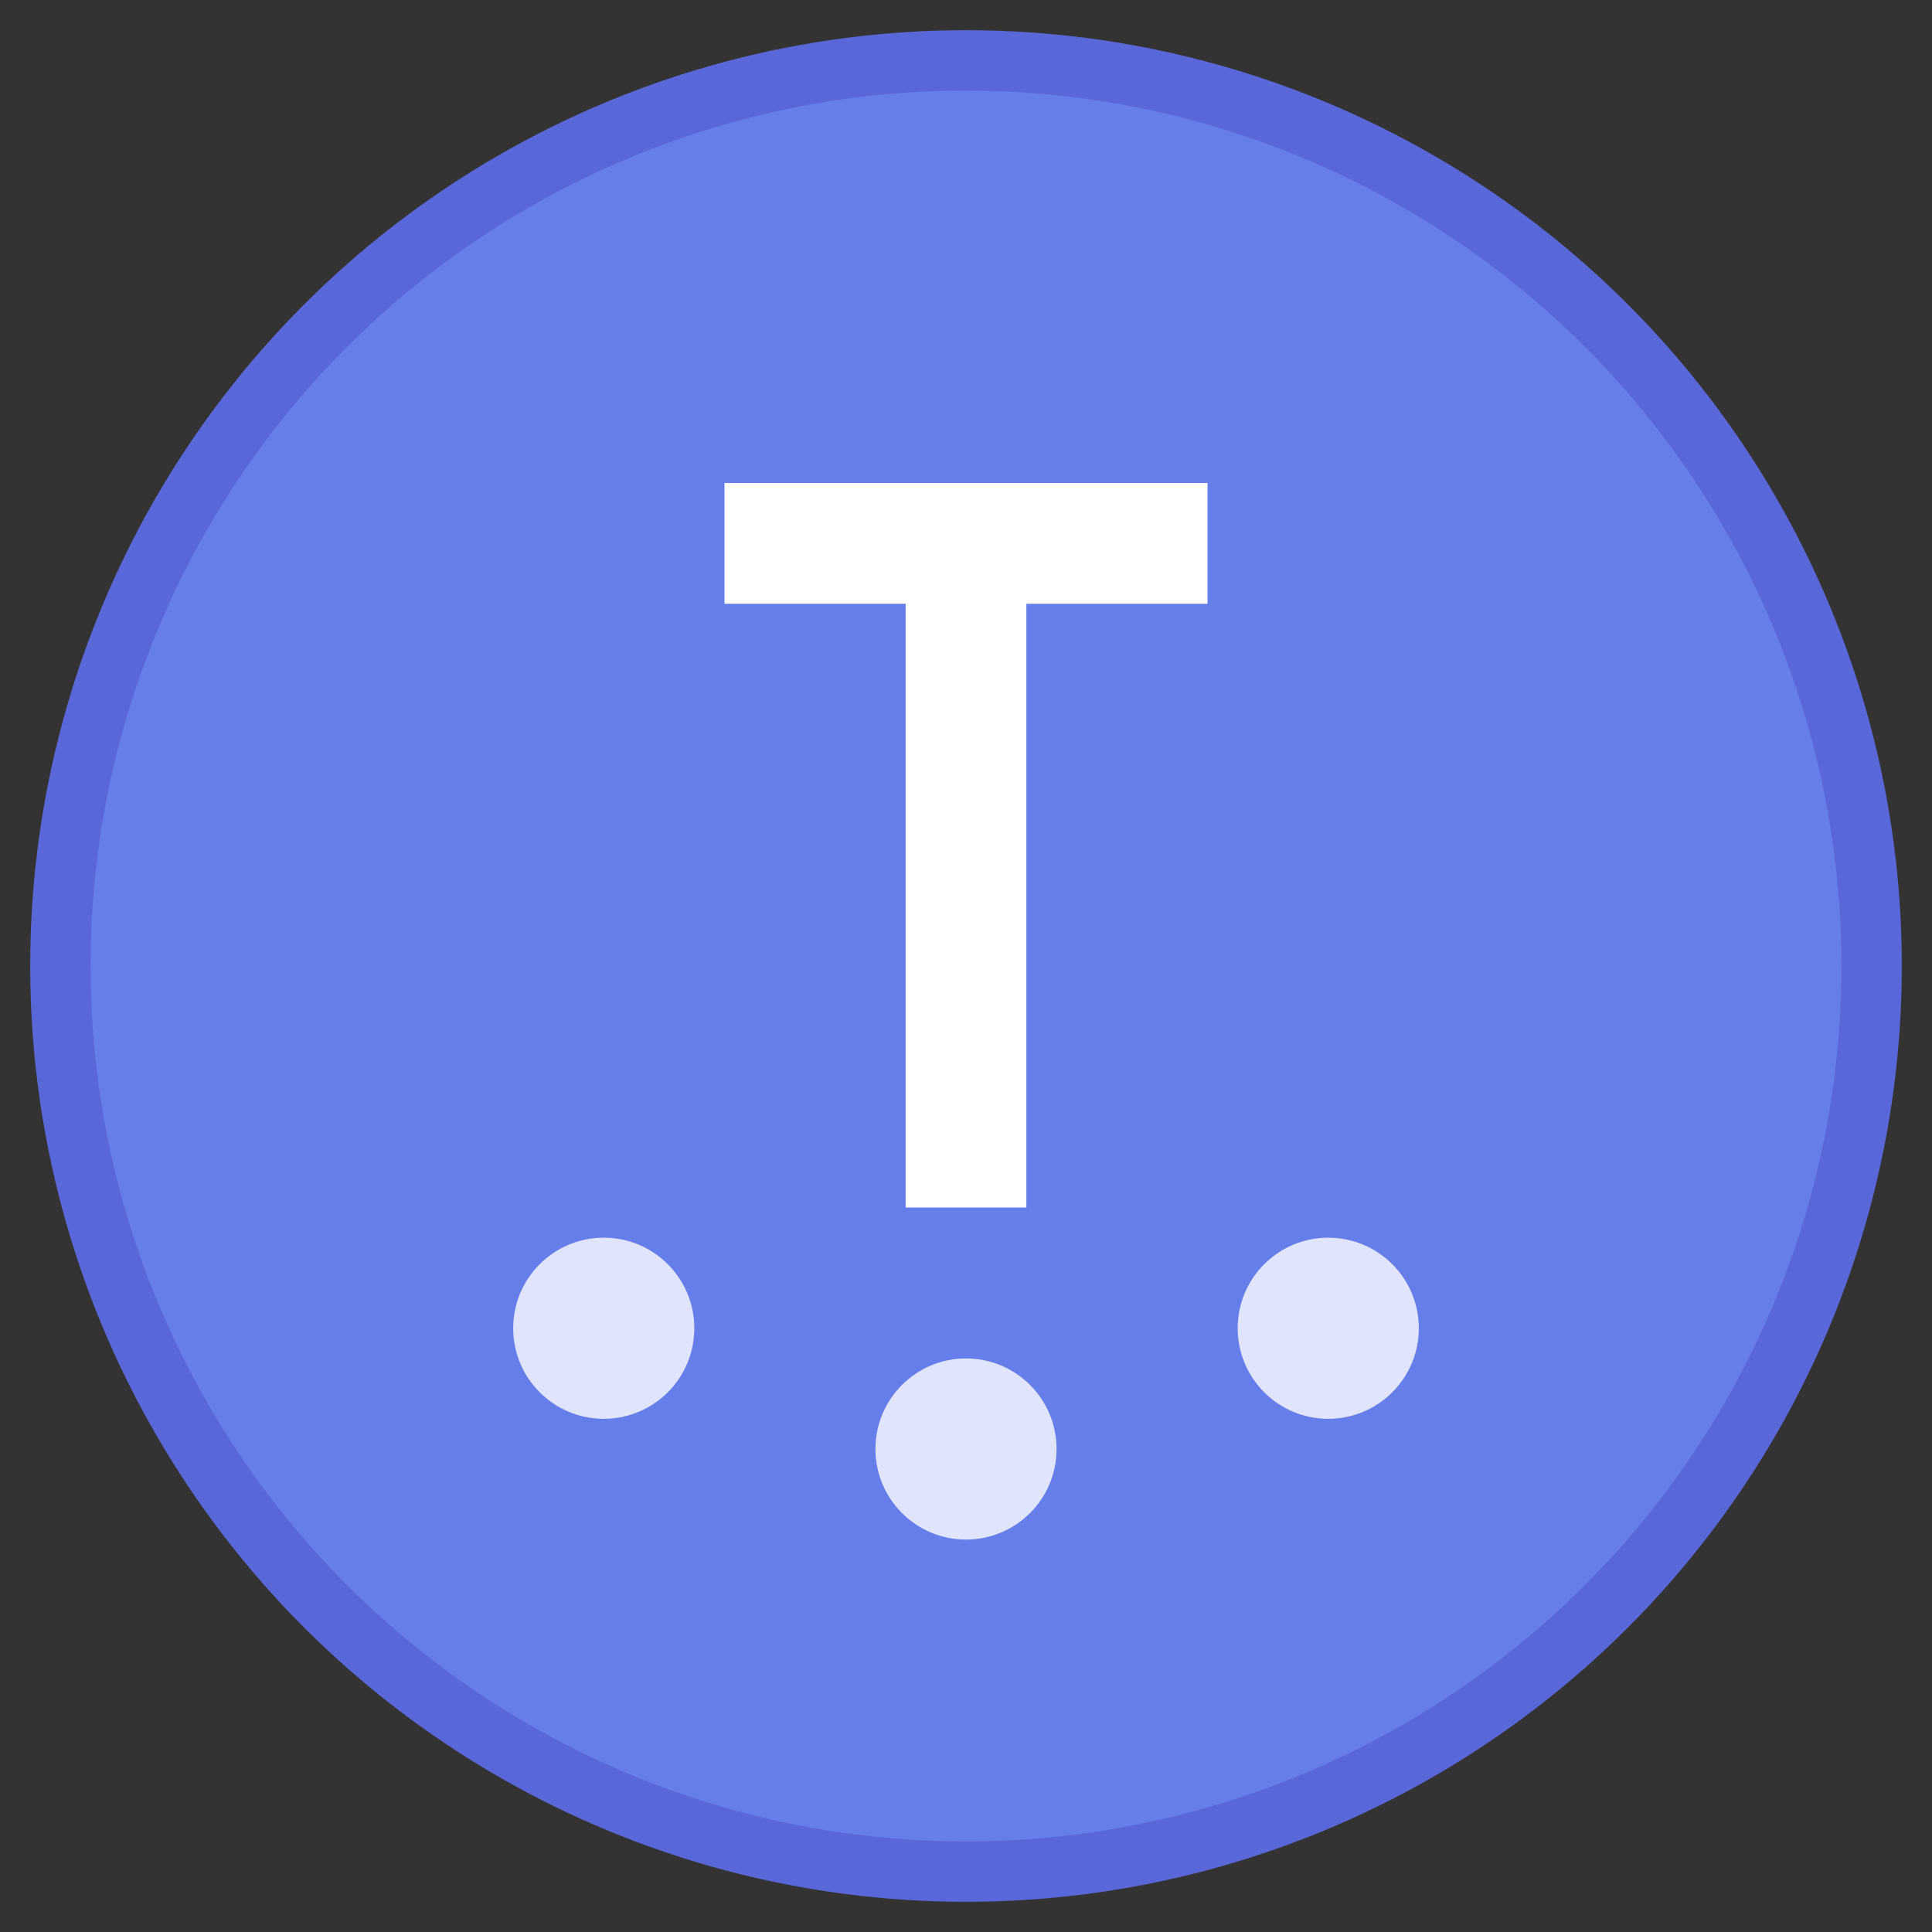
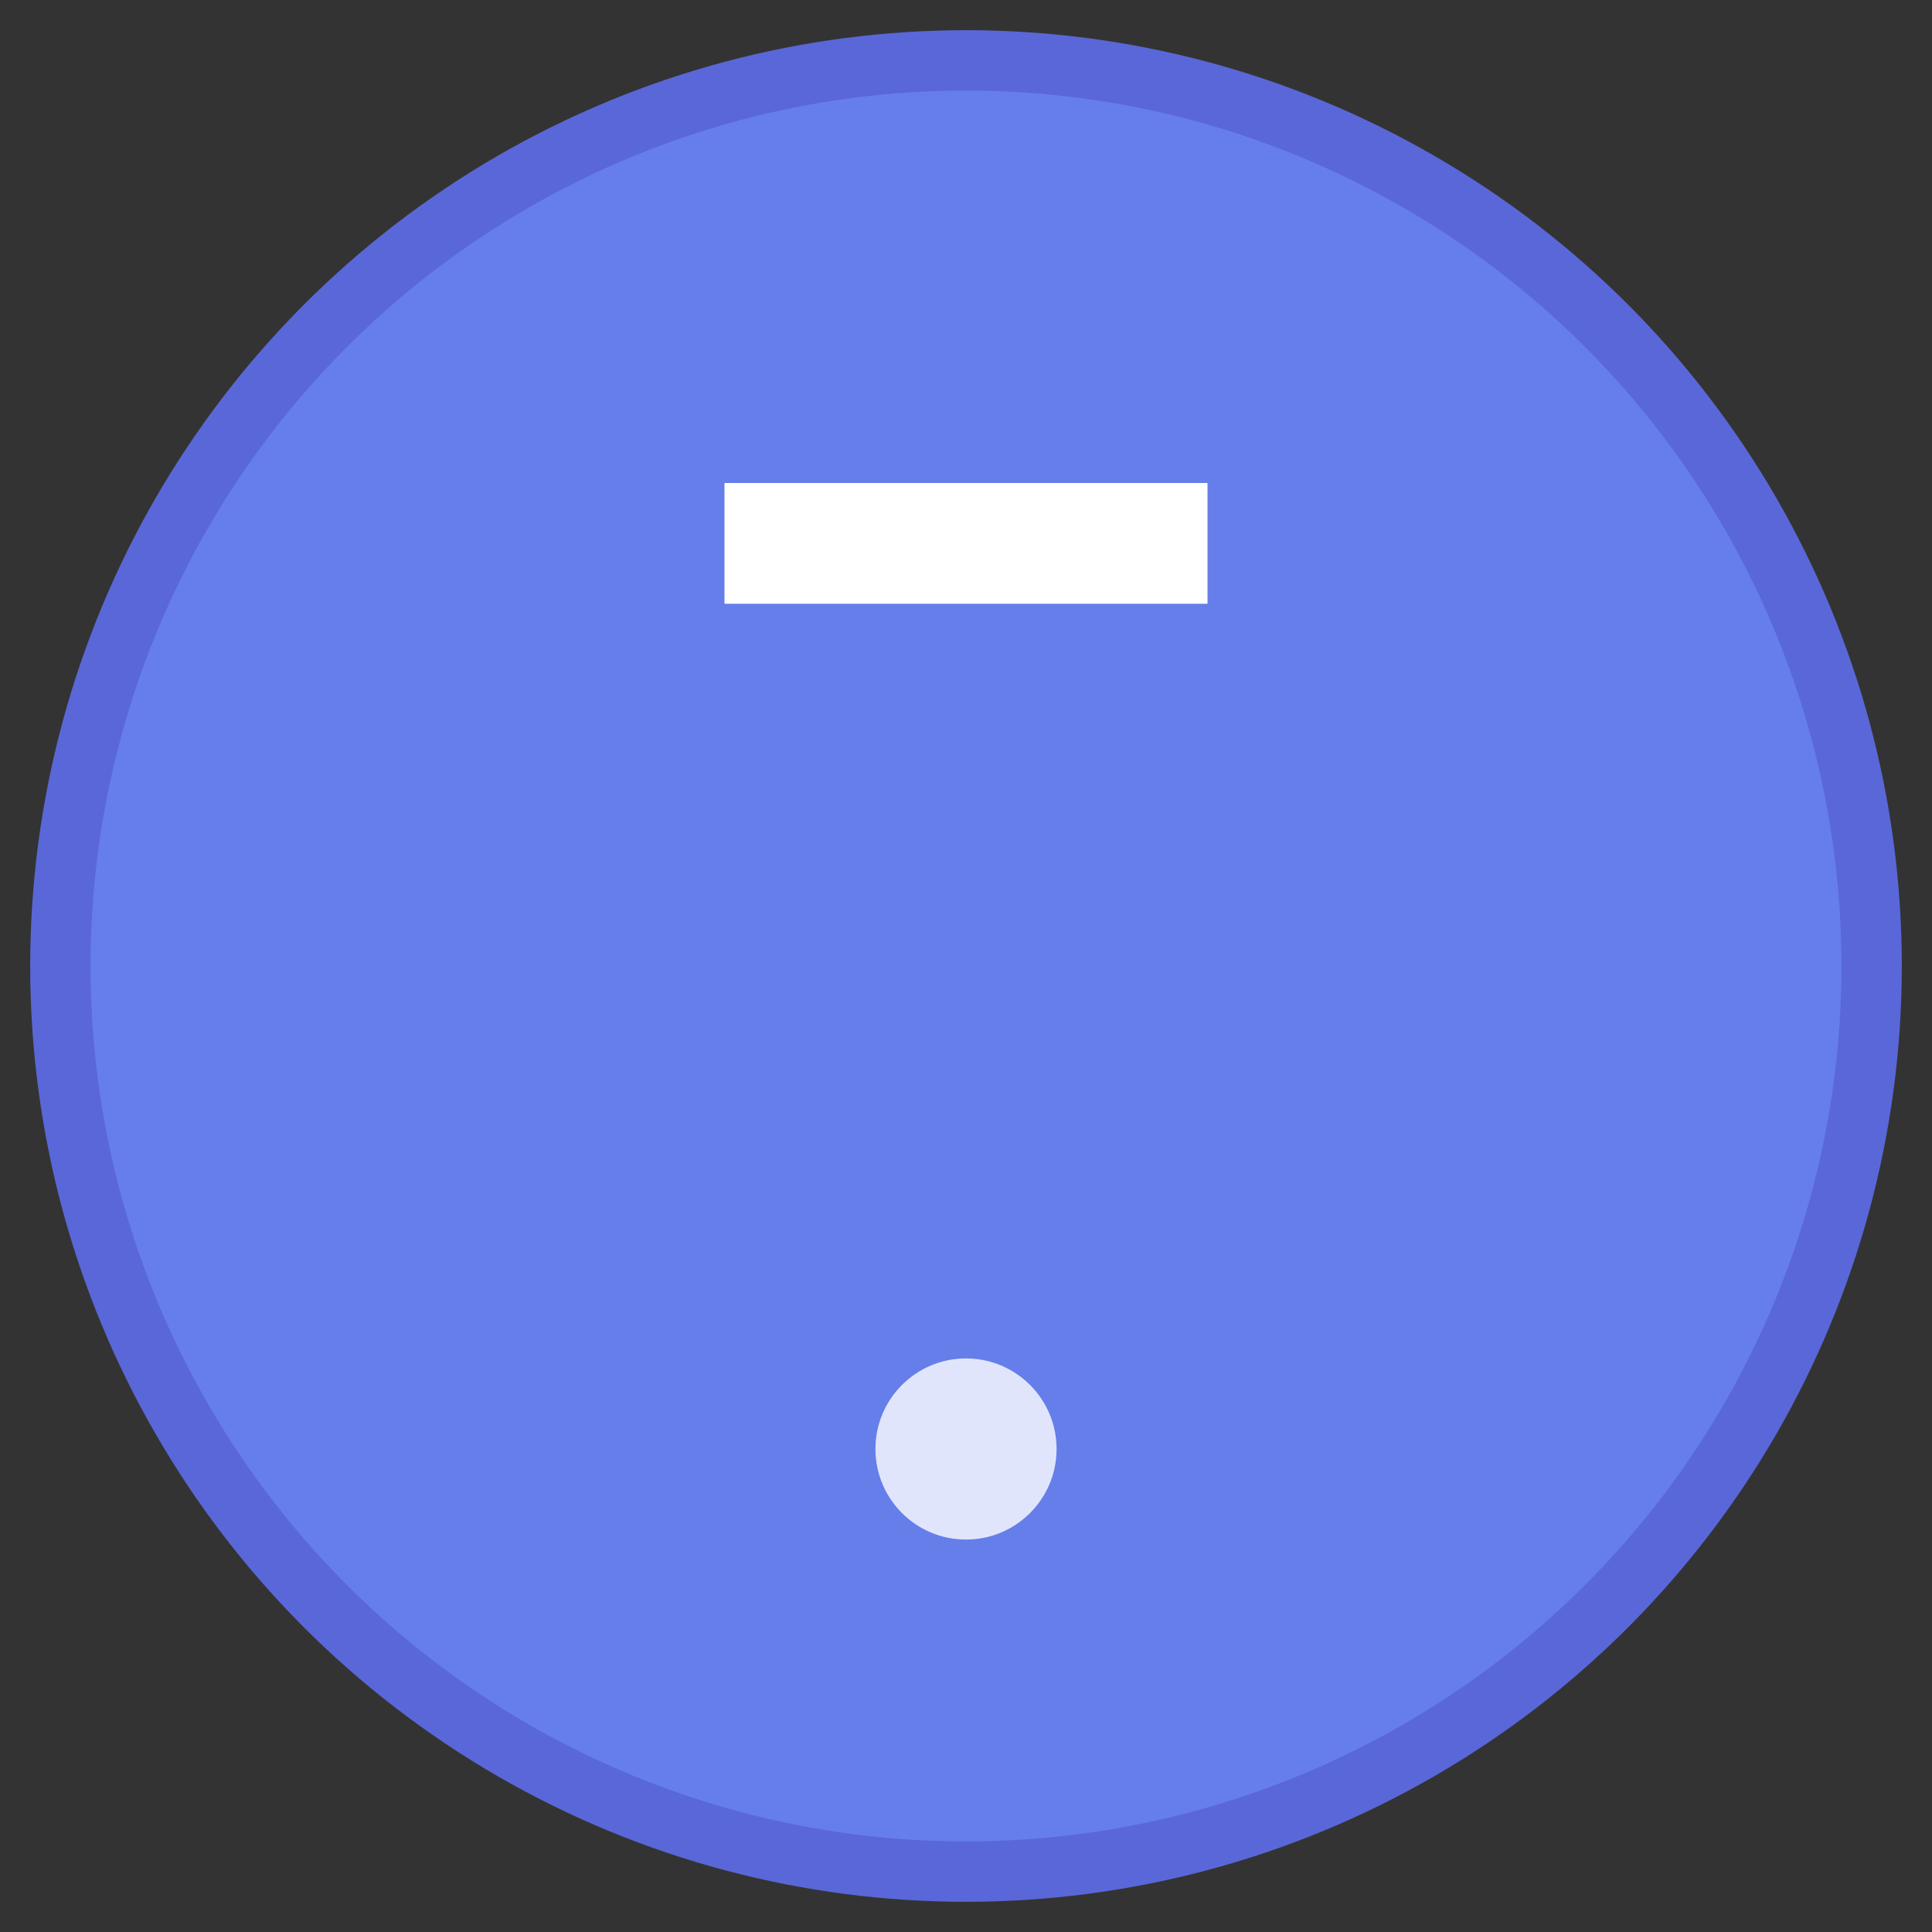
<svg xmlns="http://www.w3.org/2000/svg" width="32" height="32" viewBox="0 0 32 32">
  <rect x="0" y="0" width="32" height="32" fill="#333333" stroke="none" />
  <circle cx="16" cy="16" r="15" fill="#667eea" stroke="#5a67d8" stroke-width="1" />
  <rect x="12" y="8" width="8" height="2" fill="white" />
-   <rect x="15" y="8" width="2" height="12" fill="white" />
-   <circle cx="10" cy="22" r="1.5" fill="white" opacity="0.8" />
  <circle cx="16" cy="24" r="1.5" fill="white" opacity="0.8" />
-   <circle cx="22" cy="22" r="1.5" fill="white" opacity="0.8" />
</svg>